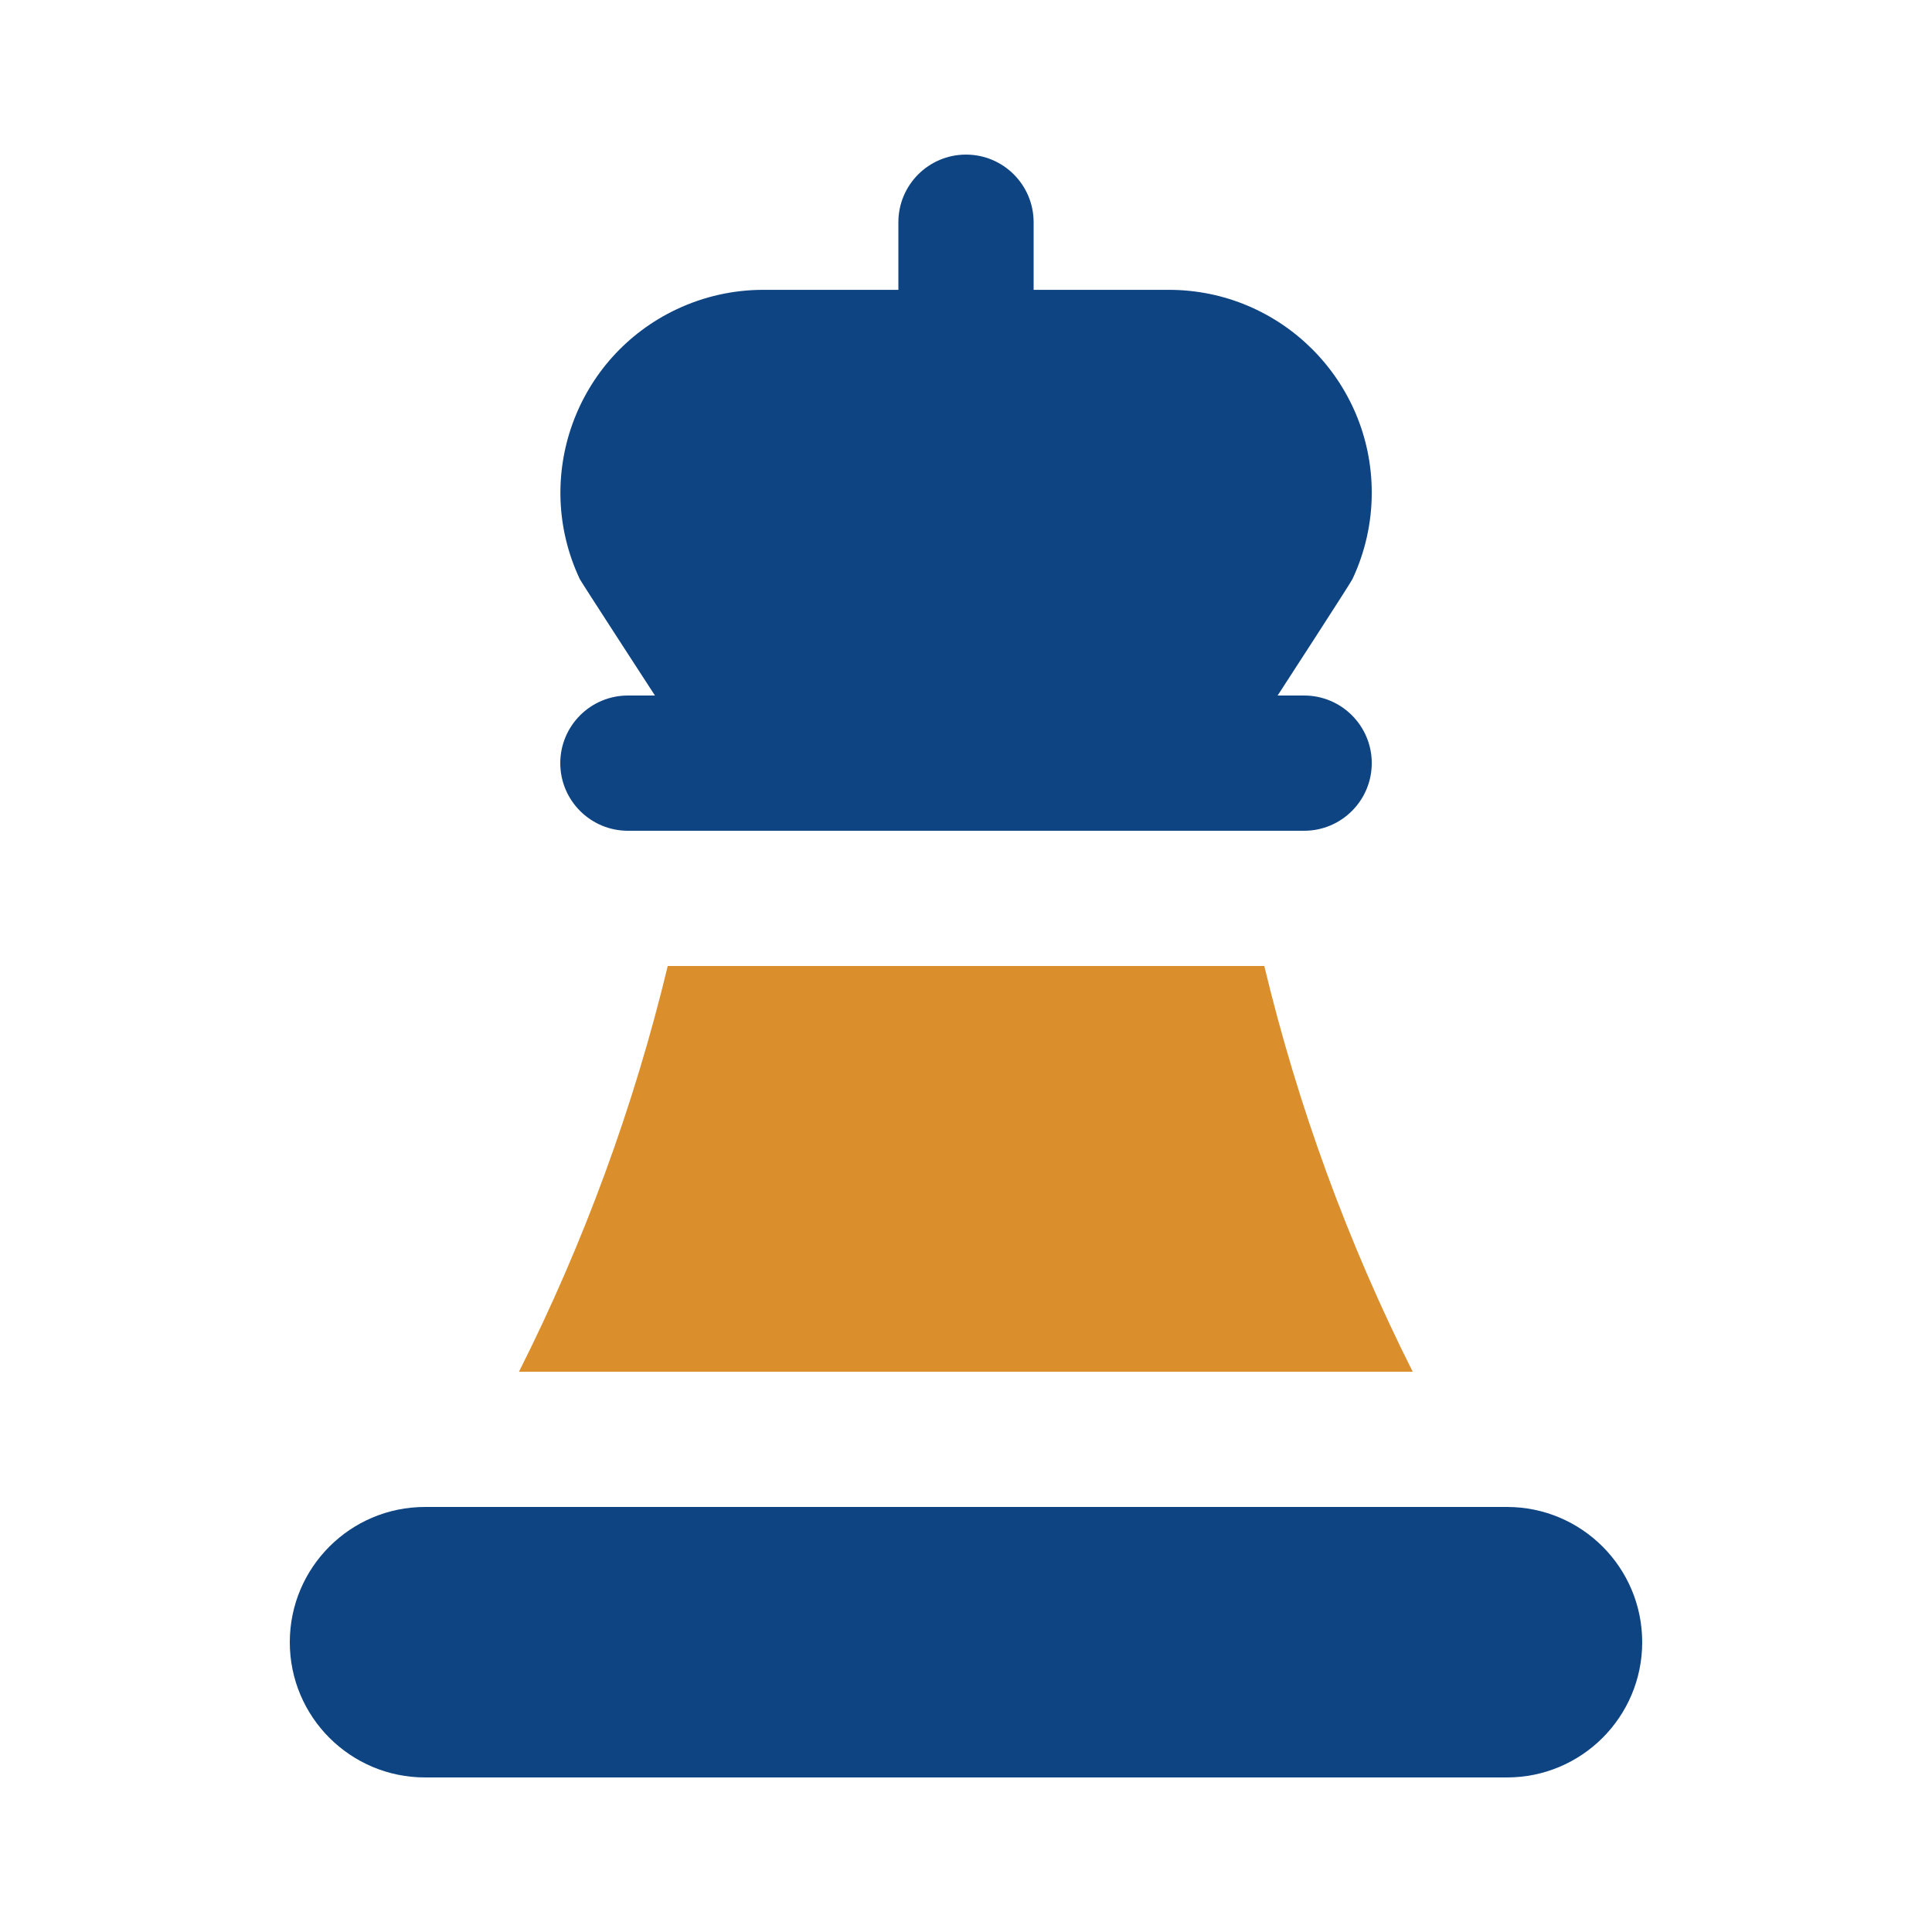
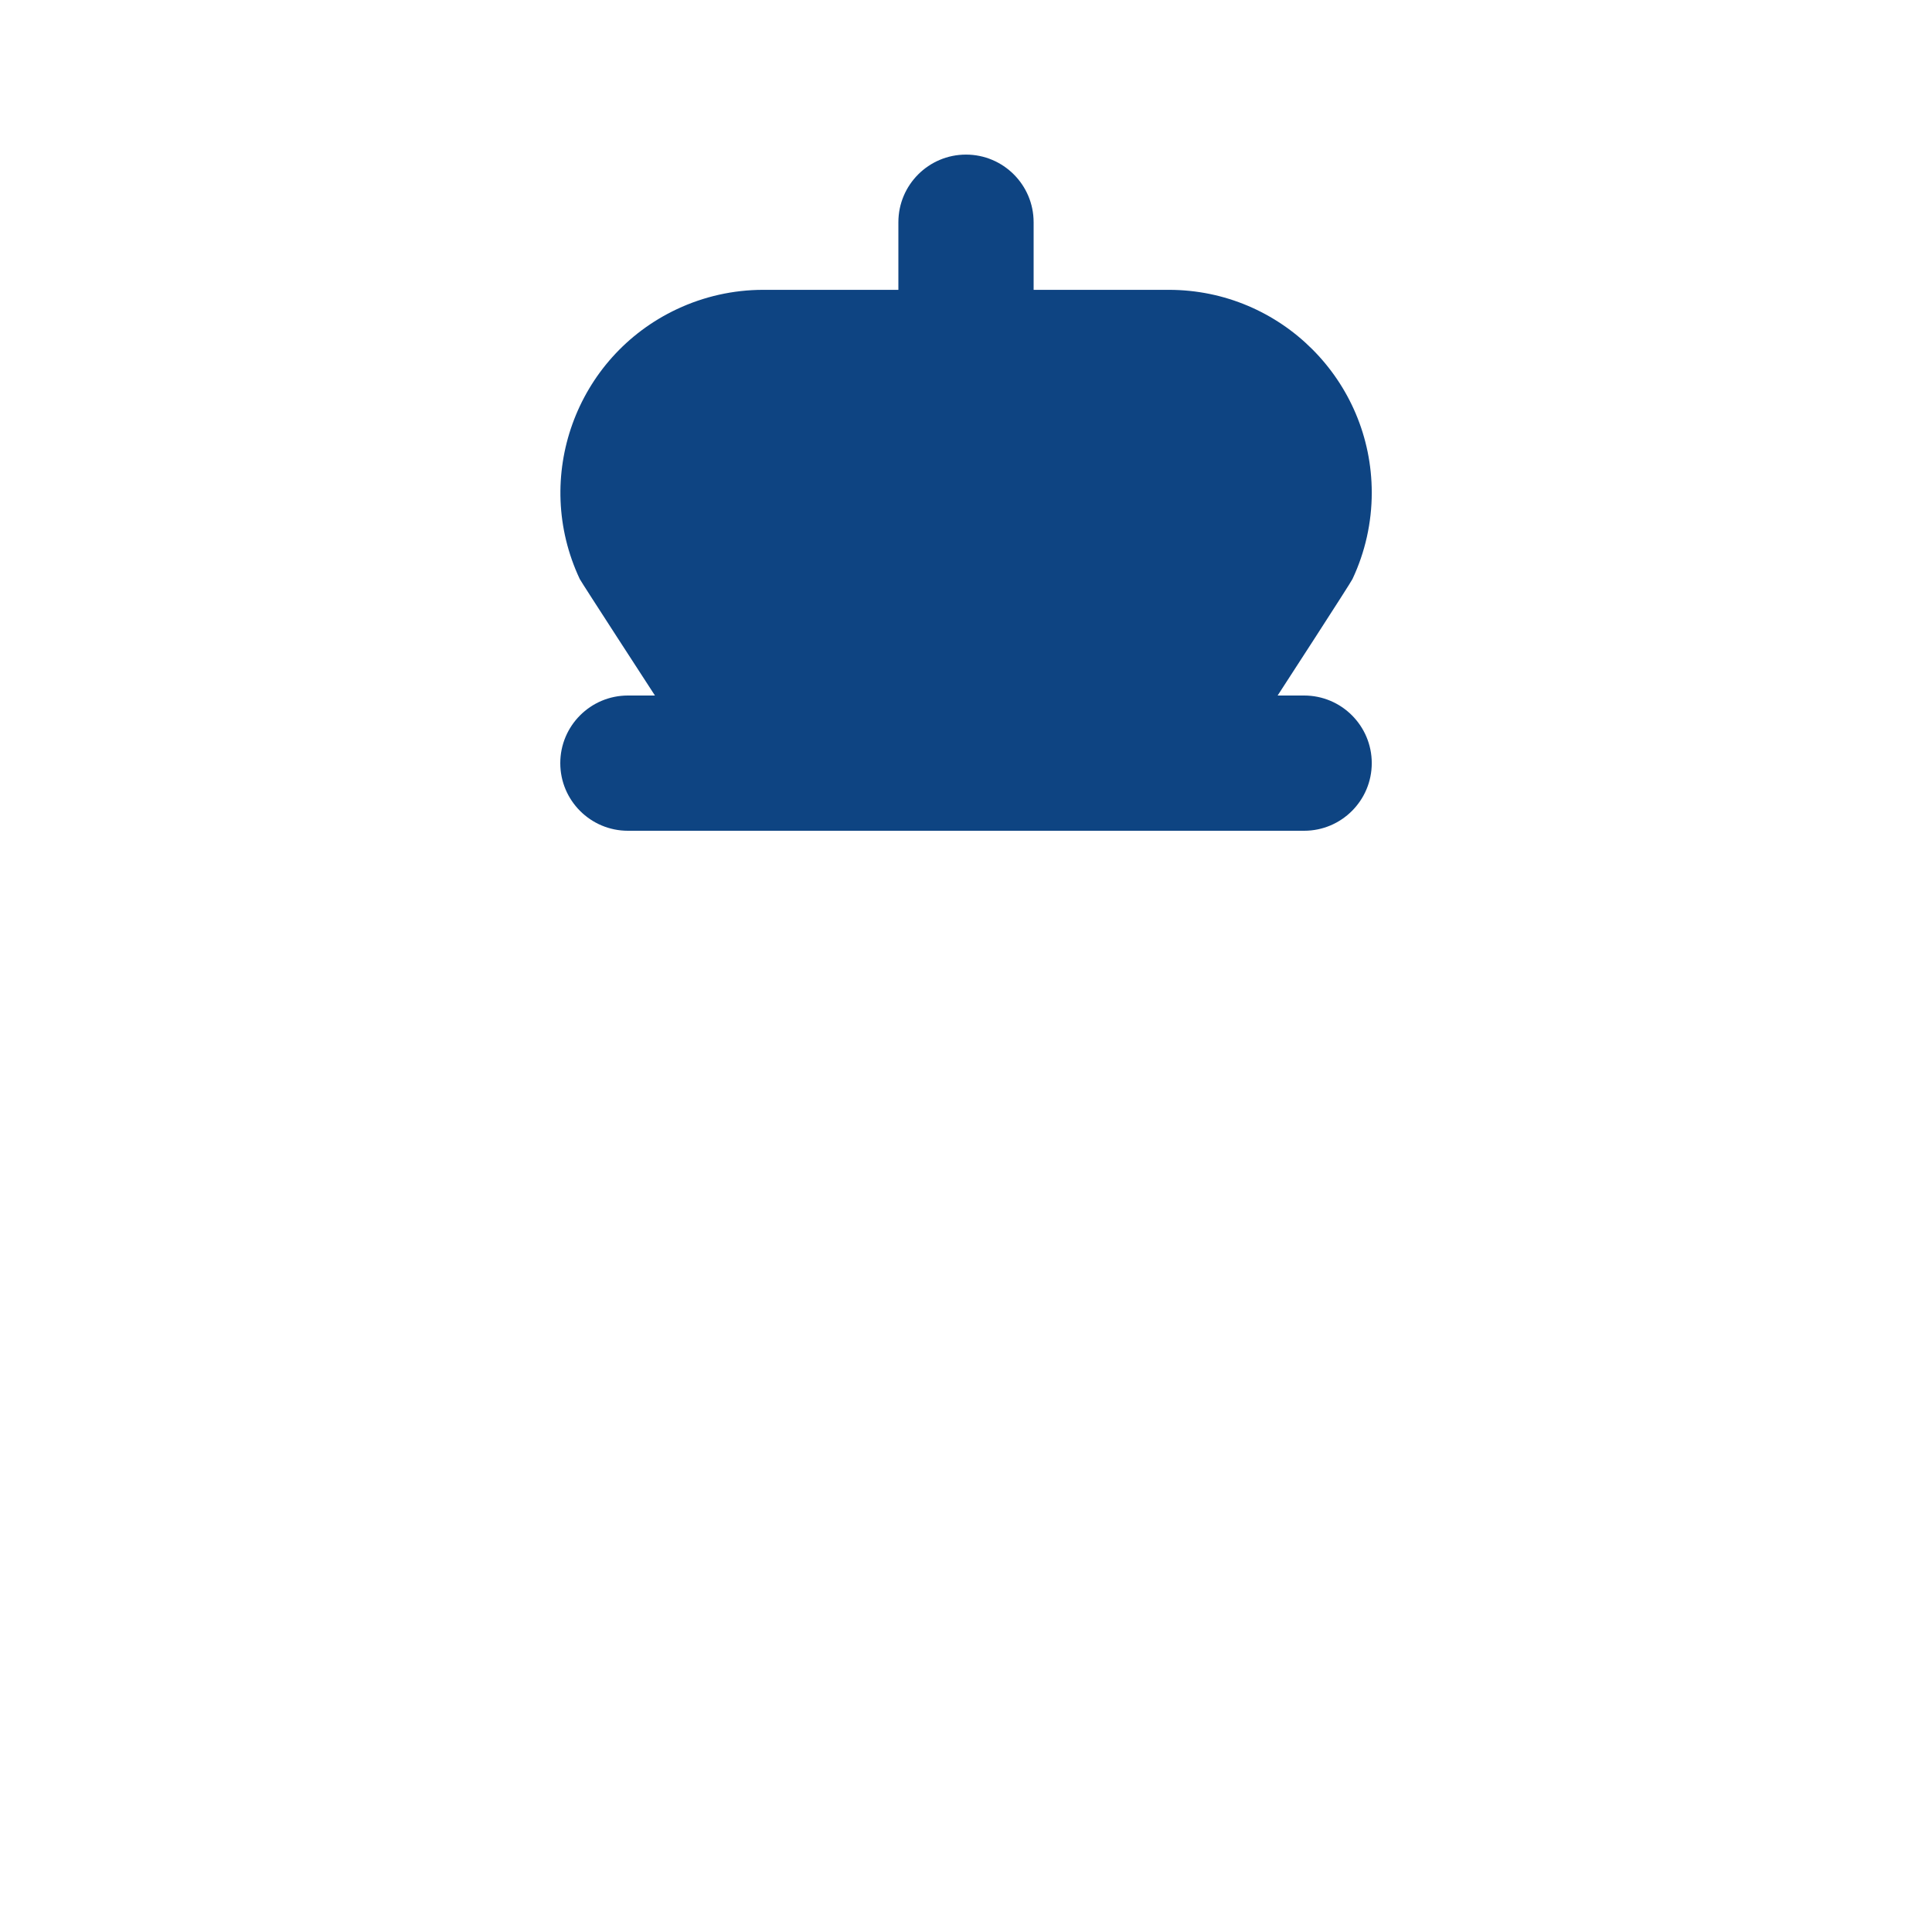
<svg xmlns="http://www.w3.org/2000/svg" id="Layer_1" viewBox="0 0 500 500">
  <defs>
    <style>.cls-1{fill:#db8f2c;}.cls-2{fill:#0e4482;}</style>
  </defs>
  <path class="cls-2" d="M162.5,180h7s-19.13-29.44-19.46-30.15c-12.34-26.24-1.08-57.51,25.16-69.85,6.98-3.28,14.59-4.99,22.3-4.99h35v-17.5c0-9.66,7.84-17.5,17.5-17.5s17.5,7.84,17.5,17.5v17.5h35c28.99,0,52.5,23.5,52.51,52.49,0,7.73-1.7,15.36-4.99,22.35-.26,.72-19.37,30.15-19.37,30.15h6.86c9.66,0,17.5,7.84,17.5,17.5s-7.84,17.5-17.5,17.5H162.5c-9.66,0-17.5-7.84-17.5-17.5s7.84-17.5,17.5-17.5Z" />
-   <path class="cls-2" d="M390,390H110c-19.33,0-35,15.67-35,35s15.67,35,35,35H390c19.33,0,35-15.67,35-35s-15.67-35-35-35Z" />
-   <path class="cls-1" d="M327.19,250H172.81c-8.76,36.36-21.68,71.59-38.5,105h231.3c-16.8-33.4-29.69-68.64-38.41-105Z" />
</svg>